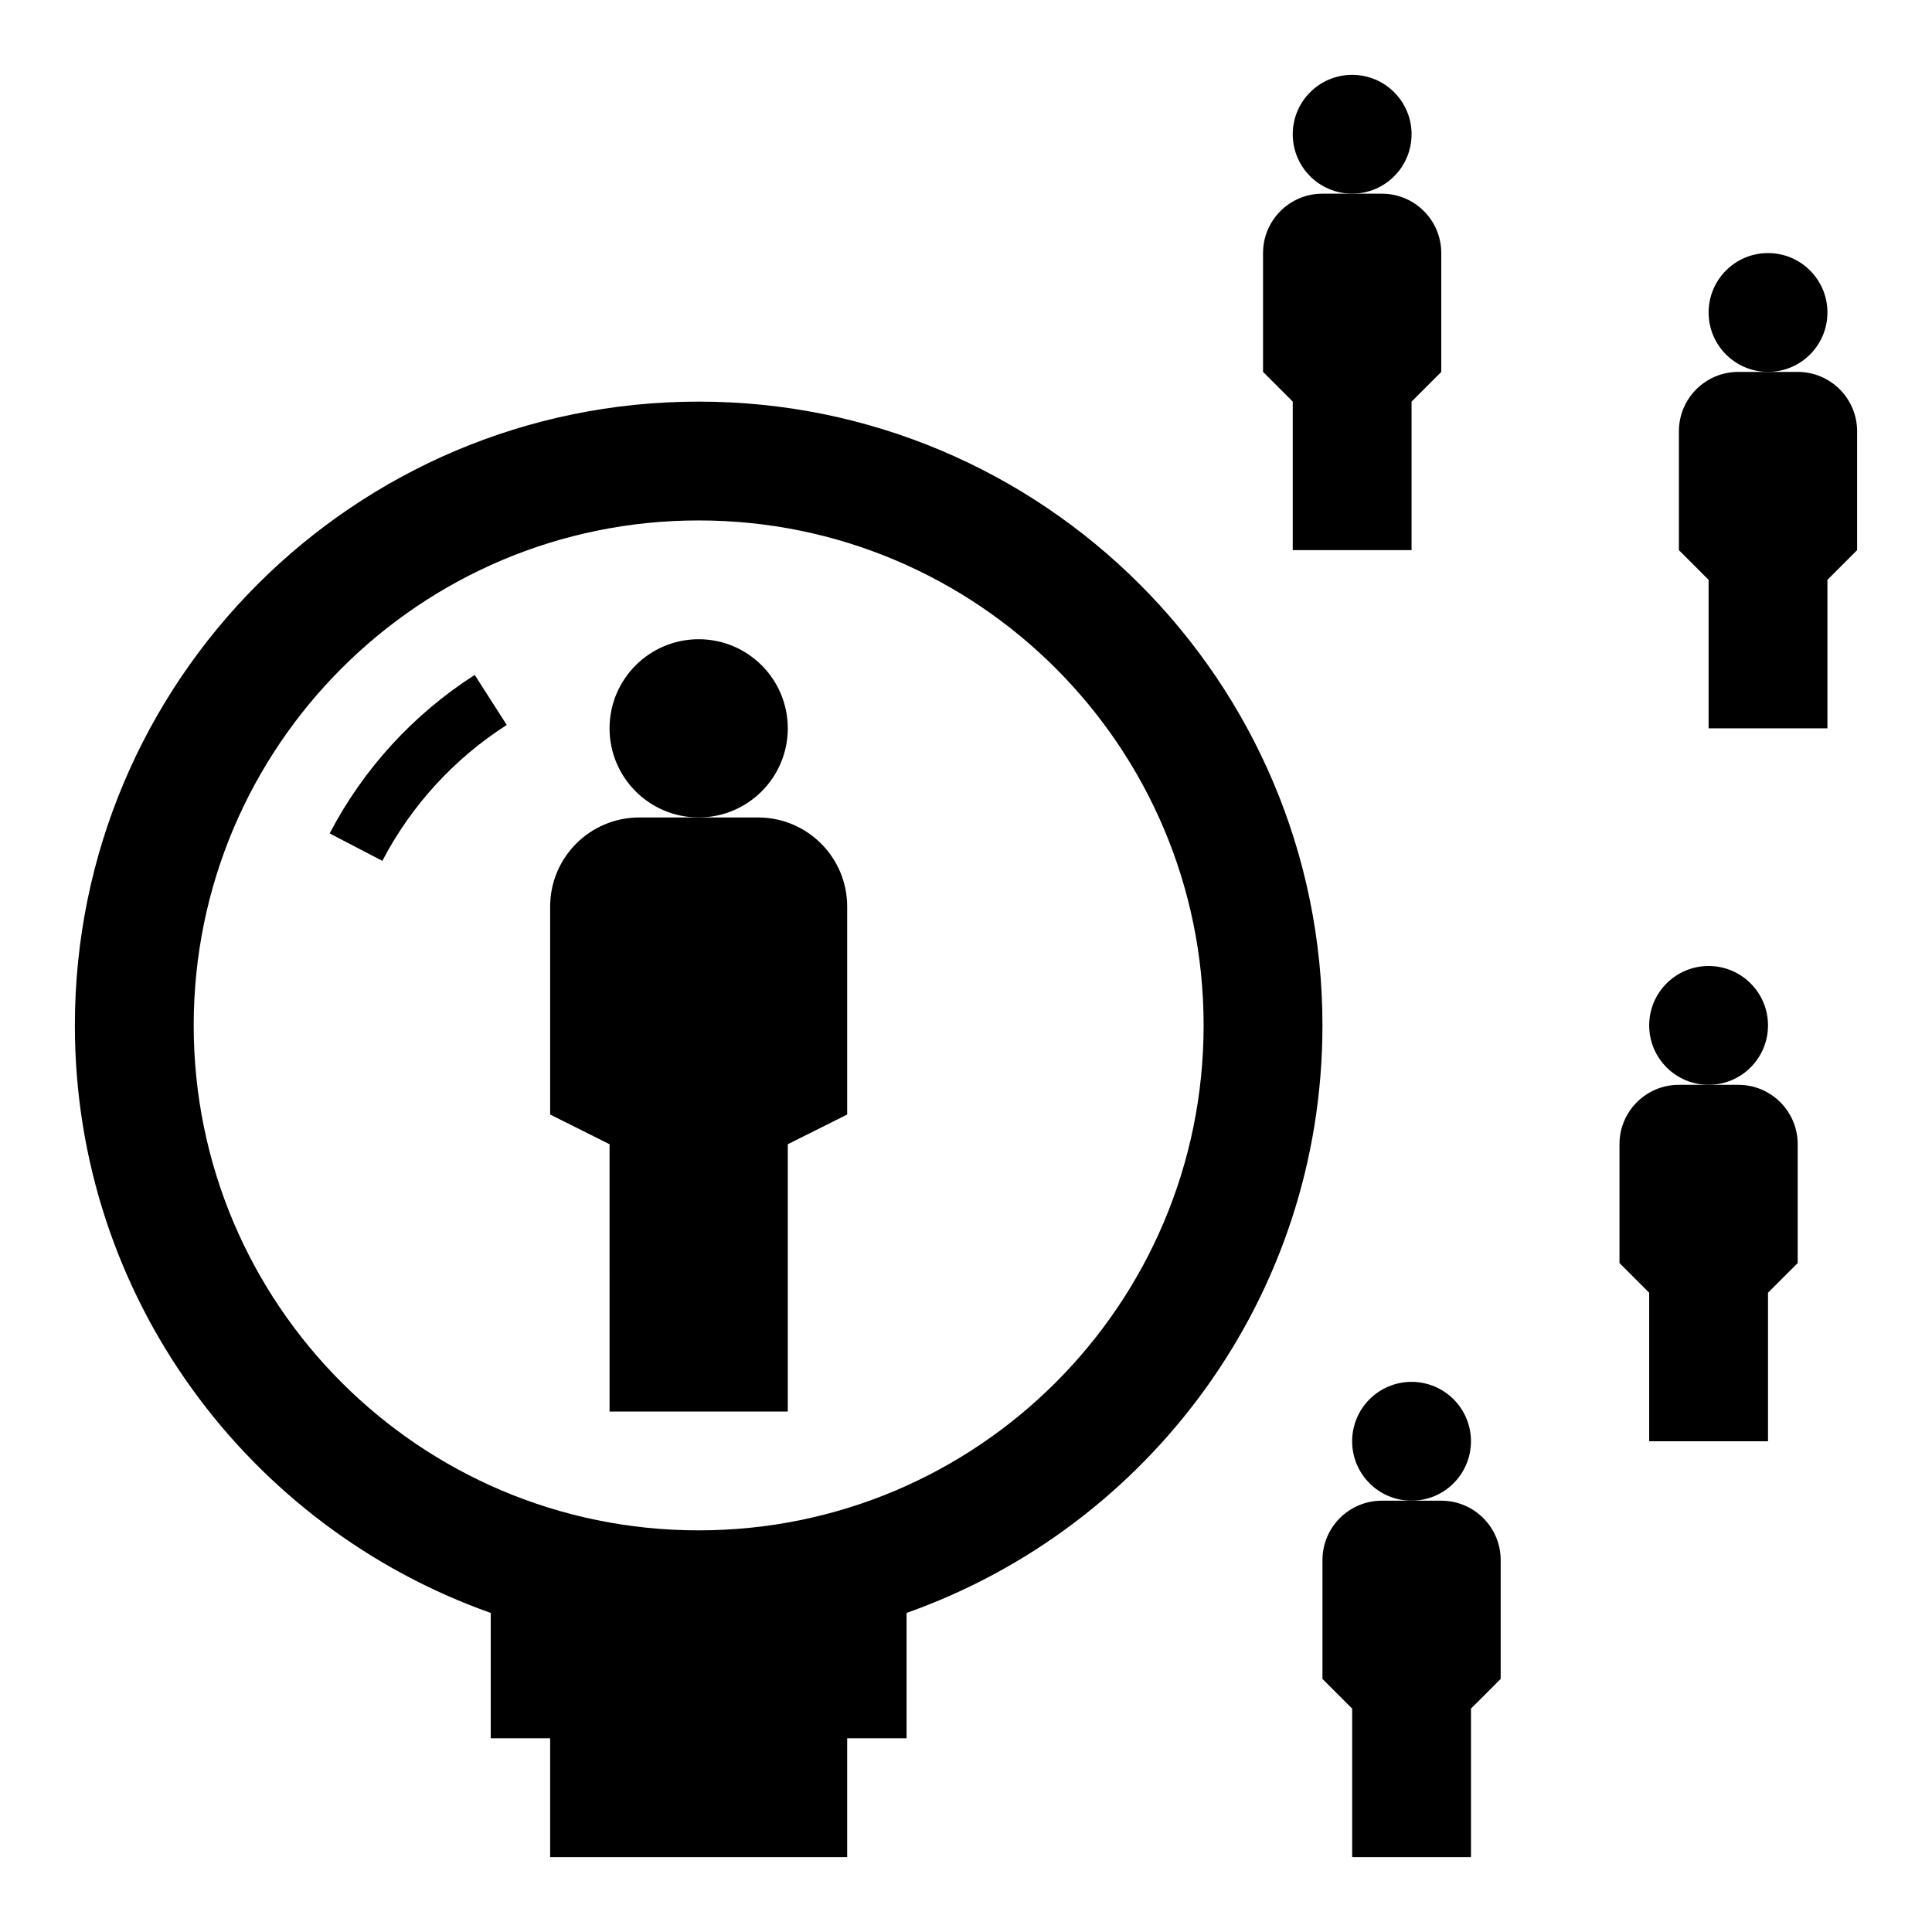
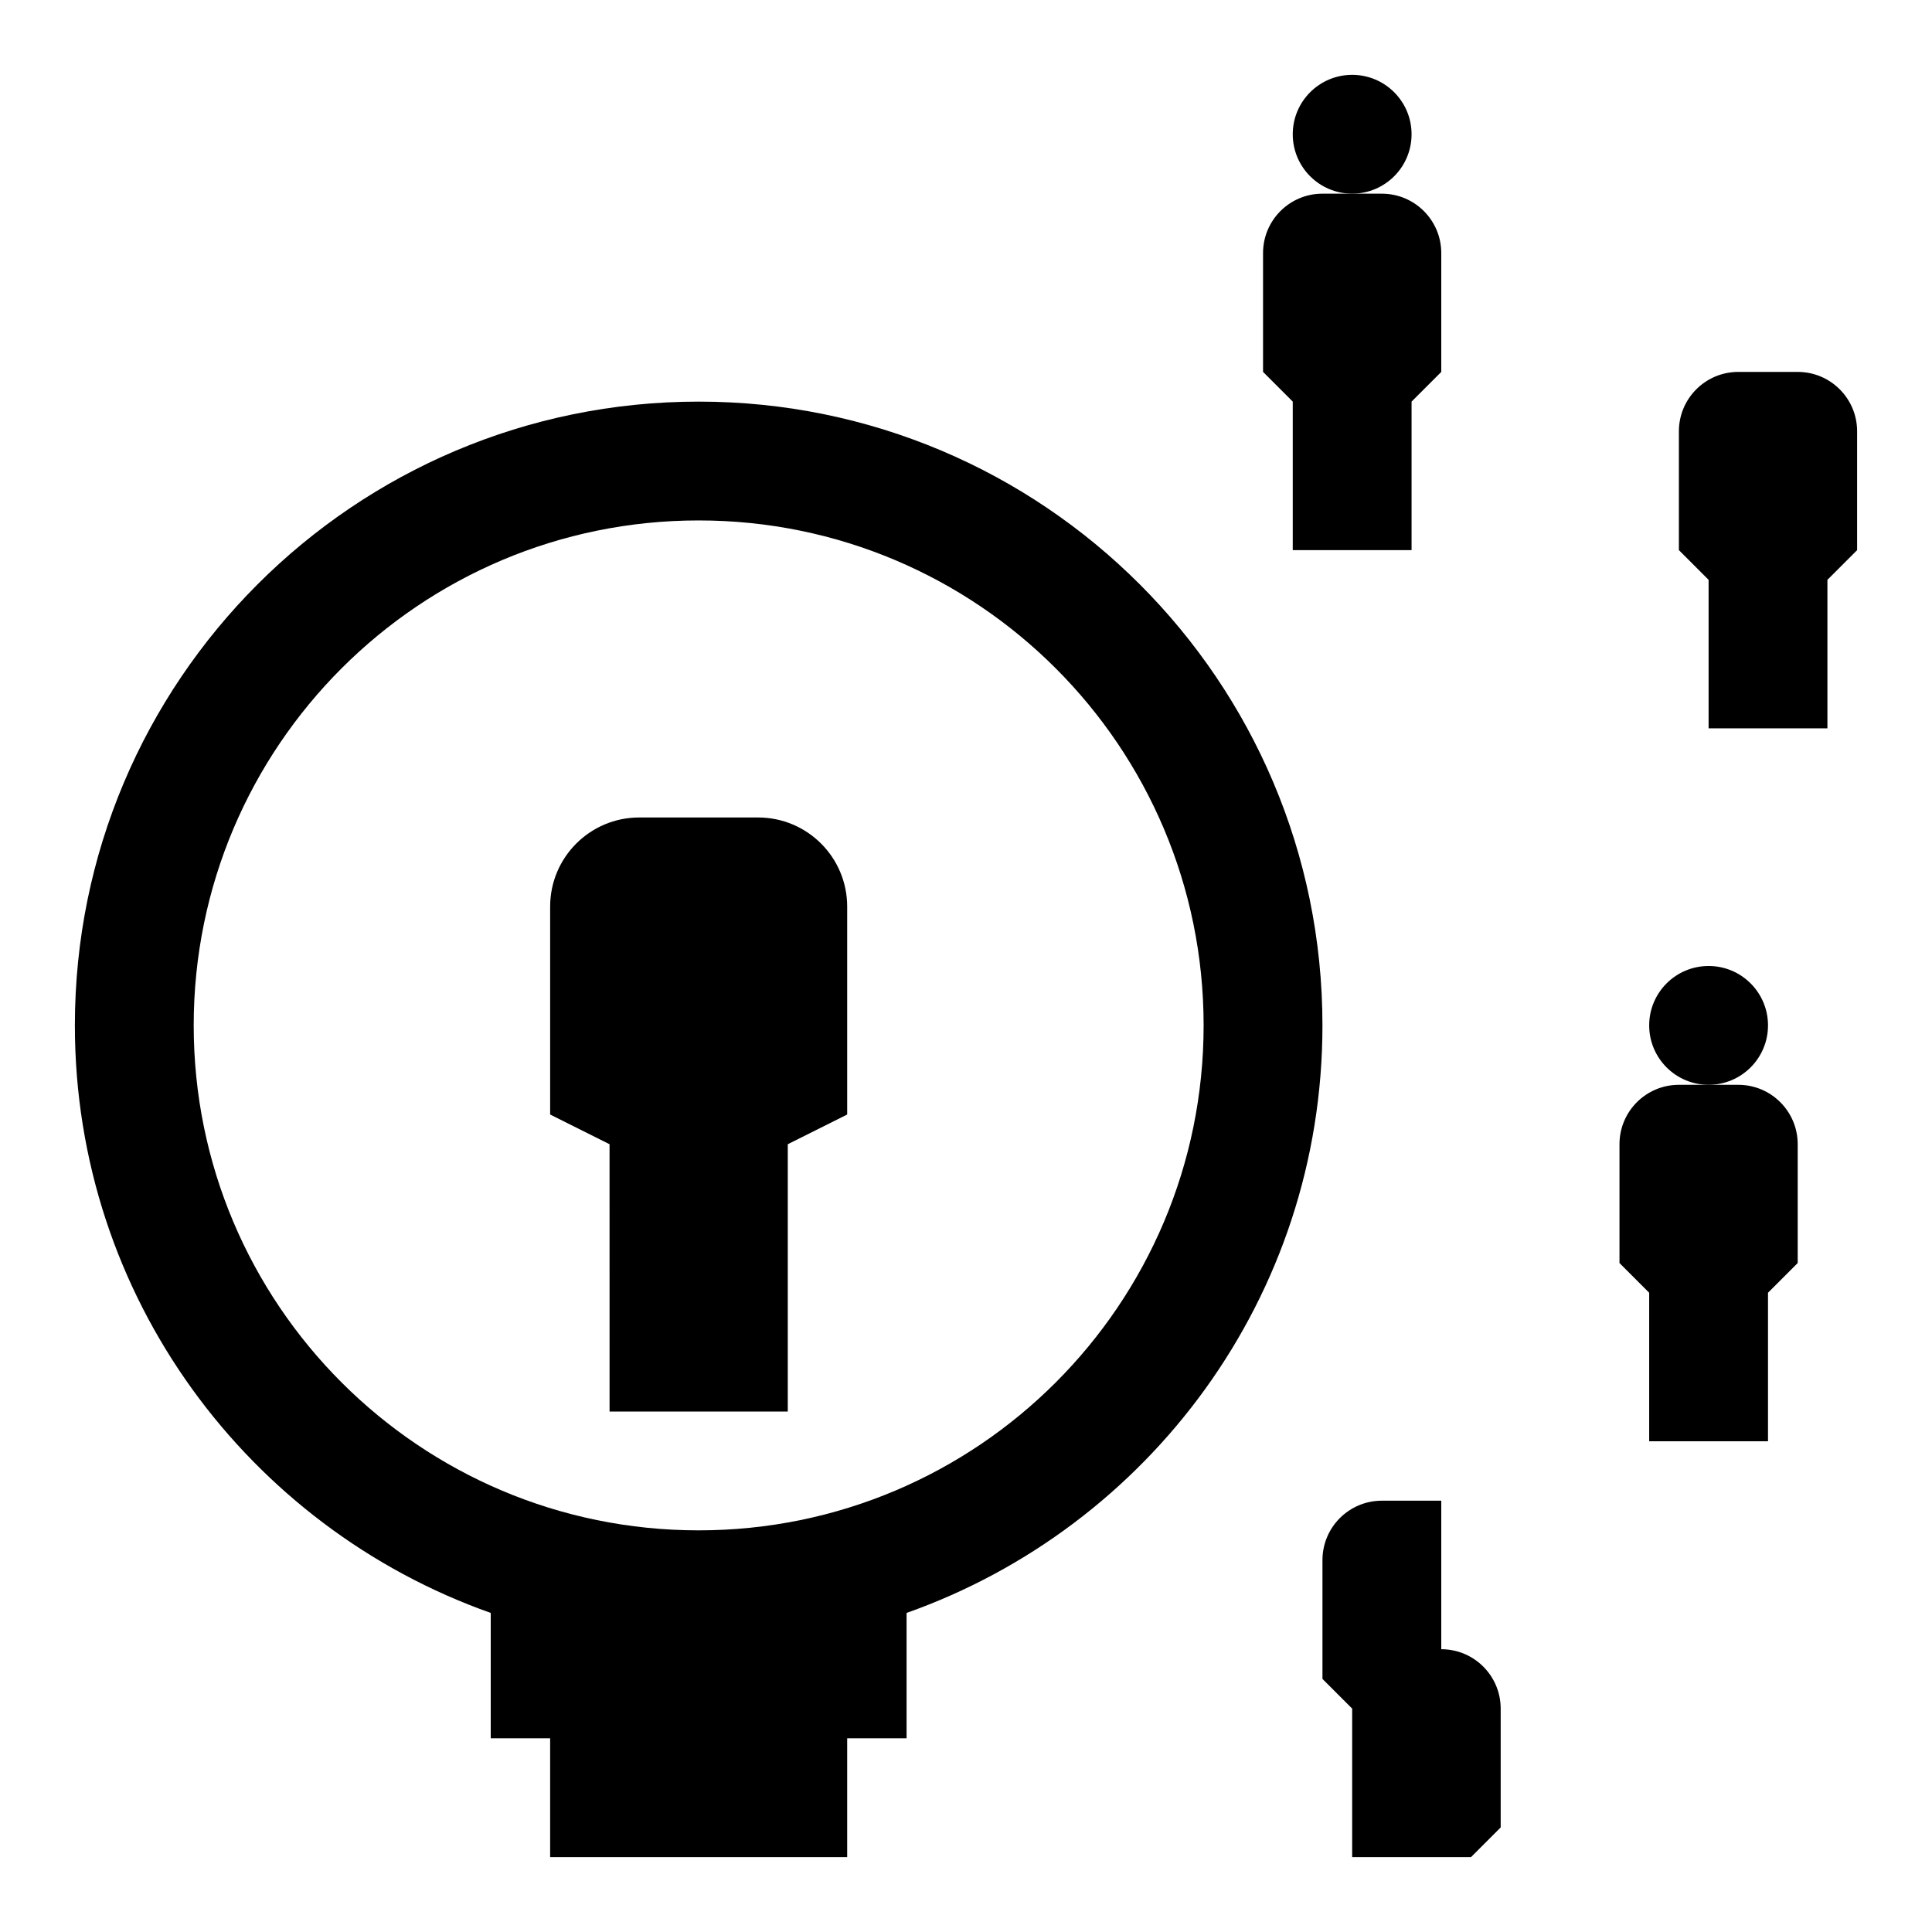
<svg xmlns="http://www.w3.org/2000/svg" fill="#000000" width="800px" height="800px" version="1.1" viewBox="144 144 512 512">
  <g>
    <path d="m518.08 179.58c0 8.695-7.047 15.742-15.742 15.742-8.695 0-15.746-7.047-15.746-15.742 0-8.695 7.051-15.746 15.746-15.746 8.695 0 15.742 7.051 15.742 15.746" />
    <path d="m478.72 211.07v31.488l7.871 7.871v39.359h31.488v-39.359l7.871-7.871v-31.488c0-8.699-7.047-15.742-15.742-15.742h-15.742c-8.699-0.004-15.746 7.043-15.746 15.742z" />
-     <path d="m533.82 525.95c0 8.695-7.051 15.746-15.746 15.746s-15.742-7.051-15.742-15.746c0-8.695 7.047-15.742 15.742-15.742s15.746 7.047 15.746 15.742" />
-     <path d="m525.95 541.7h-15.742c-8.699 0-15.742 7.047-15.742 15.742v31.488l7.871 7.871v39.359h31.488v-39.359l7.871-7.871v-31.488c0-8.695-7.047-15.742-15.746-15.742z" />
-     <path d="m628.29 226.81c0 8.695-7.051 15.746-15.746 15.746-8.695 0-15.742-7.051-15.742-15.746s7.047-15.742 15.742-15.742c8.695 0 15.746 7.047 15.746 15.742" />
+     <path d="m525.95 541.7h-15.742c-8.699 0-15.742 7.047-15.742 15.742v31.488l7.871 7.871v39.359h31.488l7.871-7.871v-31.488c0-8.695-7.047-15.742-15.746-15.742z" />
    <path d="m620.41 242.56h-15.742c-8.699 0-15.742 7.047-15.742 15.742v31.488l7.871 7.871v39.359h31.488v-39.359l7.871-7.871v-31.488c0-8.699-7.047-15.742-15.746-15.742z" />
    <path d="m612.54 415.74c0 8.695-7.047 15.746-15.742 15.746-8.695 0-15.746-7.051-15.746-15.746 0-8.695 7.051-15.742 15.746-15.742 8.695 0 15.742 7.047 15.742 15.742" />
    <path d="m573.18 447.23v31.488l7.871 7.871v39.359h31.488v-39.359l7.871-7.871v-31.488c0-8.699-7.047-15.742-15.742-15.742h-15.742c-8.703 0-15.746 7.043-15.746 15.742z" />
-     <path d="m352.77 337.02c0 13.043-10.574 23.613-23.617 23.613-13.039 0-23.613-10.57-23.613-23.613 0-13.043 10.574-23.617 23.613-23.617 13.043 0 23.617 10.574 23.617 23.617" />
    <path d="m305.54 518.08h47.23v-70.848l15.742-7.871v-55.105c0-13.043-10.57-23.617-23.617-23.617h-31.484c-13.043 0-23.617 10.57-23.617 23.617v55.105l15.742 7.871z" />
-     <path d="m278.29 336.12-8.484-13.258c-16.246 10.398-29.543 24.922-38.438 42.004l13.957 7.273c7.633-14.641 19.031-27.094 32.965-36.02z" />
    <path d="m274.05 571.44v33.23h15.742v31.488h78.719v-31.488h15.742v-33.227c64.168-22.711 110.21-83.754 110.21-155.7 0-91.301-74.012-165.31-165.31-165.31-91.297 0-165.31 74.012-165.31 165.31 0 71.949 46.047 132.99 110.21 155.7zm55.102-289.52c73.91 0 133.82 59.914 133.82 133.82 0 73.91-59.914 133.82-133.82 133.82-73.91 0-133.82-59.914-133.82-133.82 0-73.91 59.914-133.82 133.82-133.82z" />
  </g>
</svg>